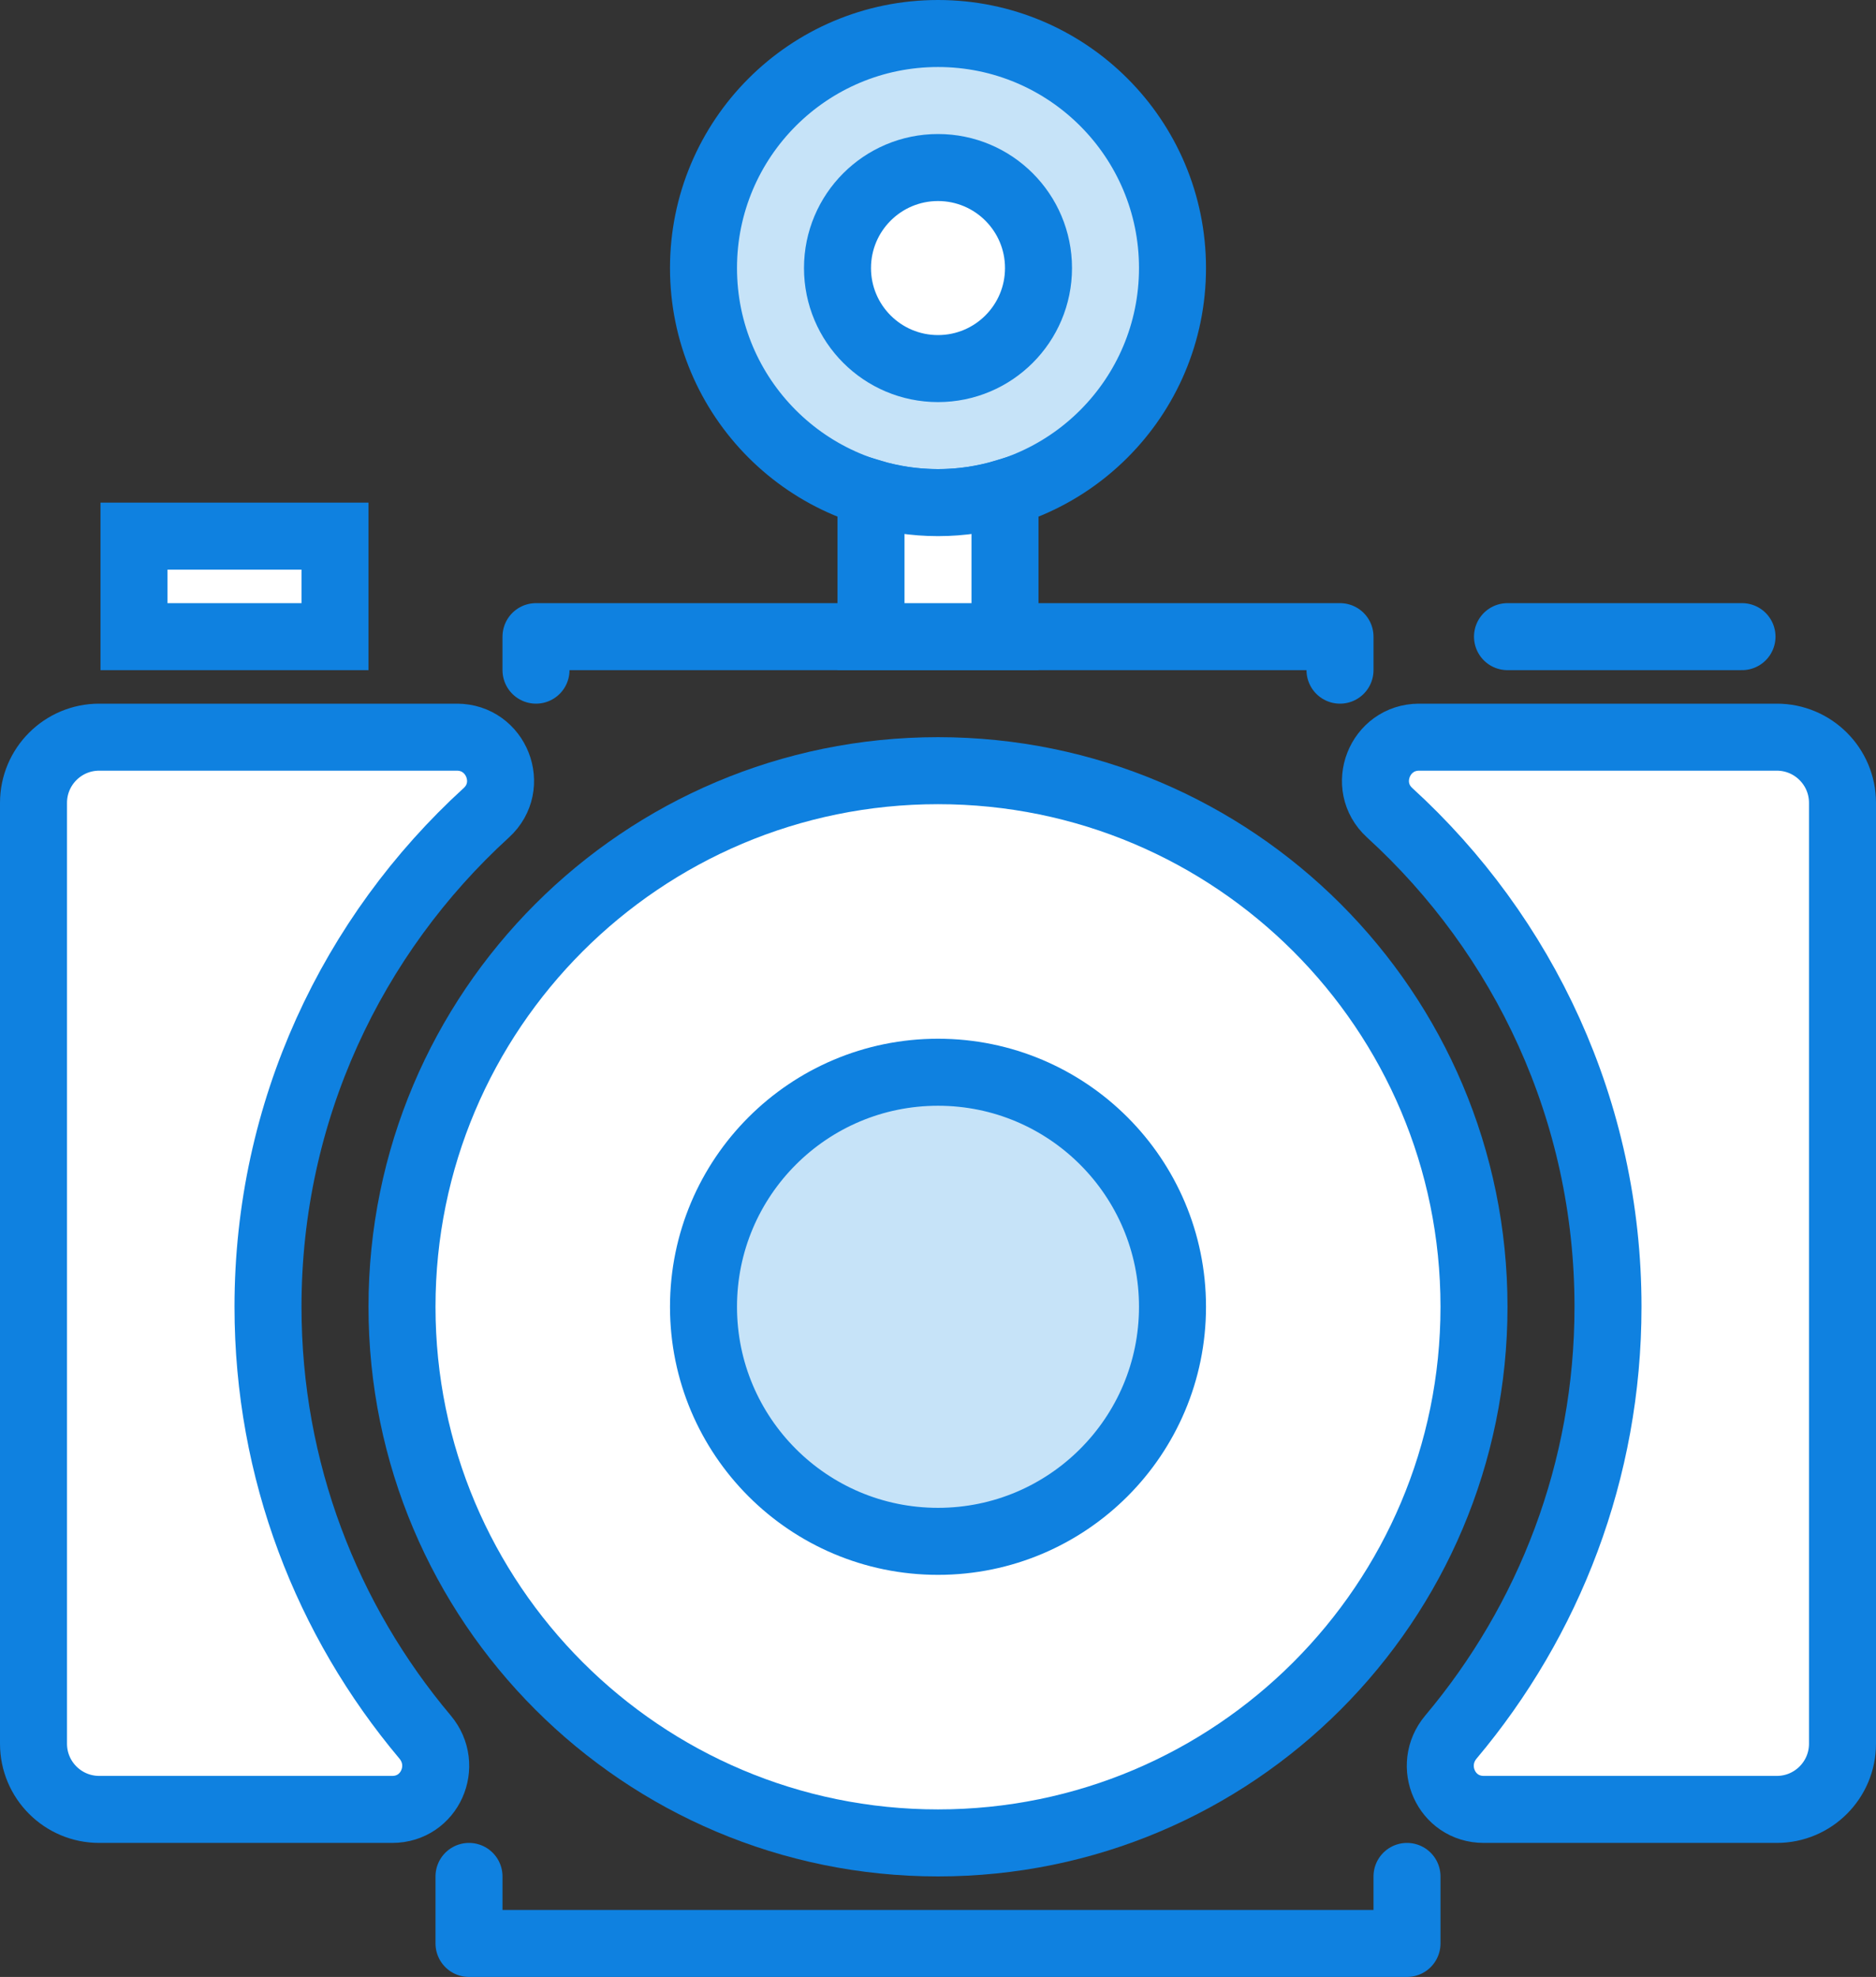
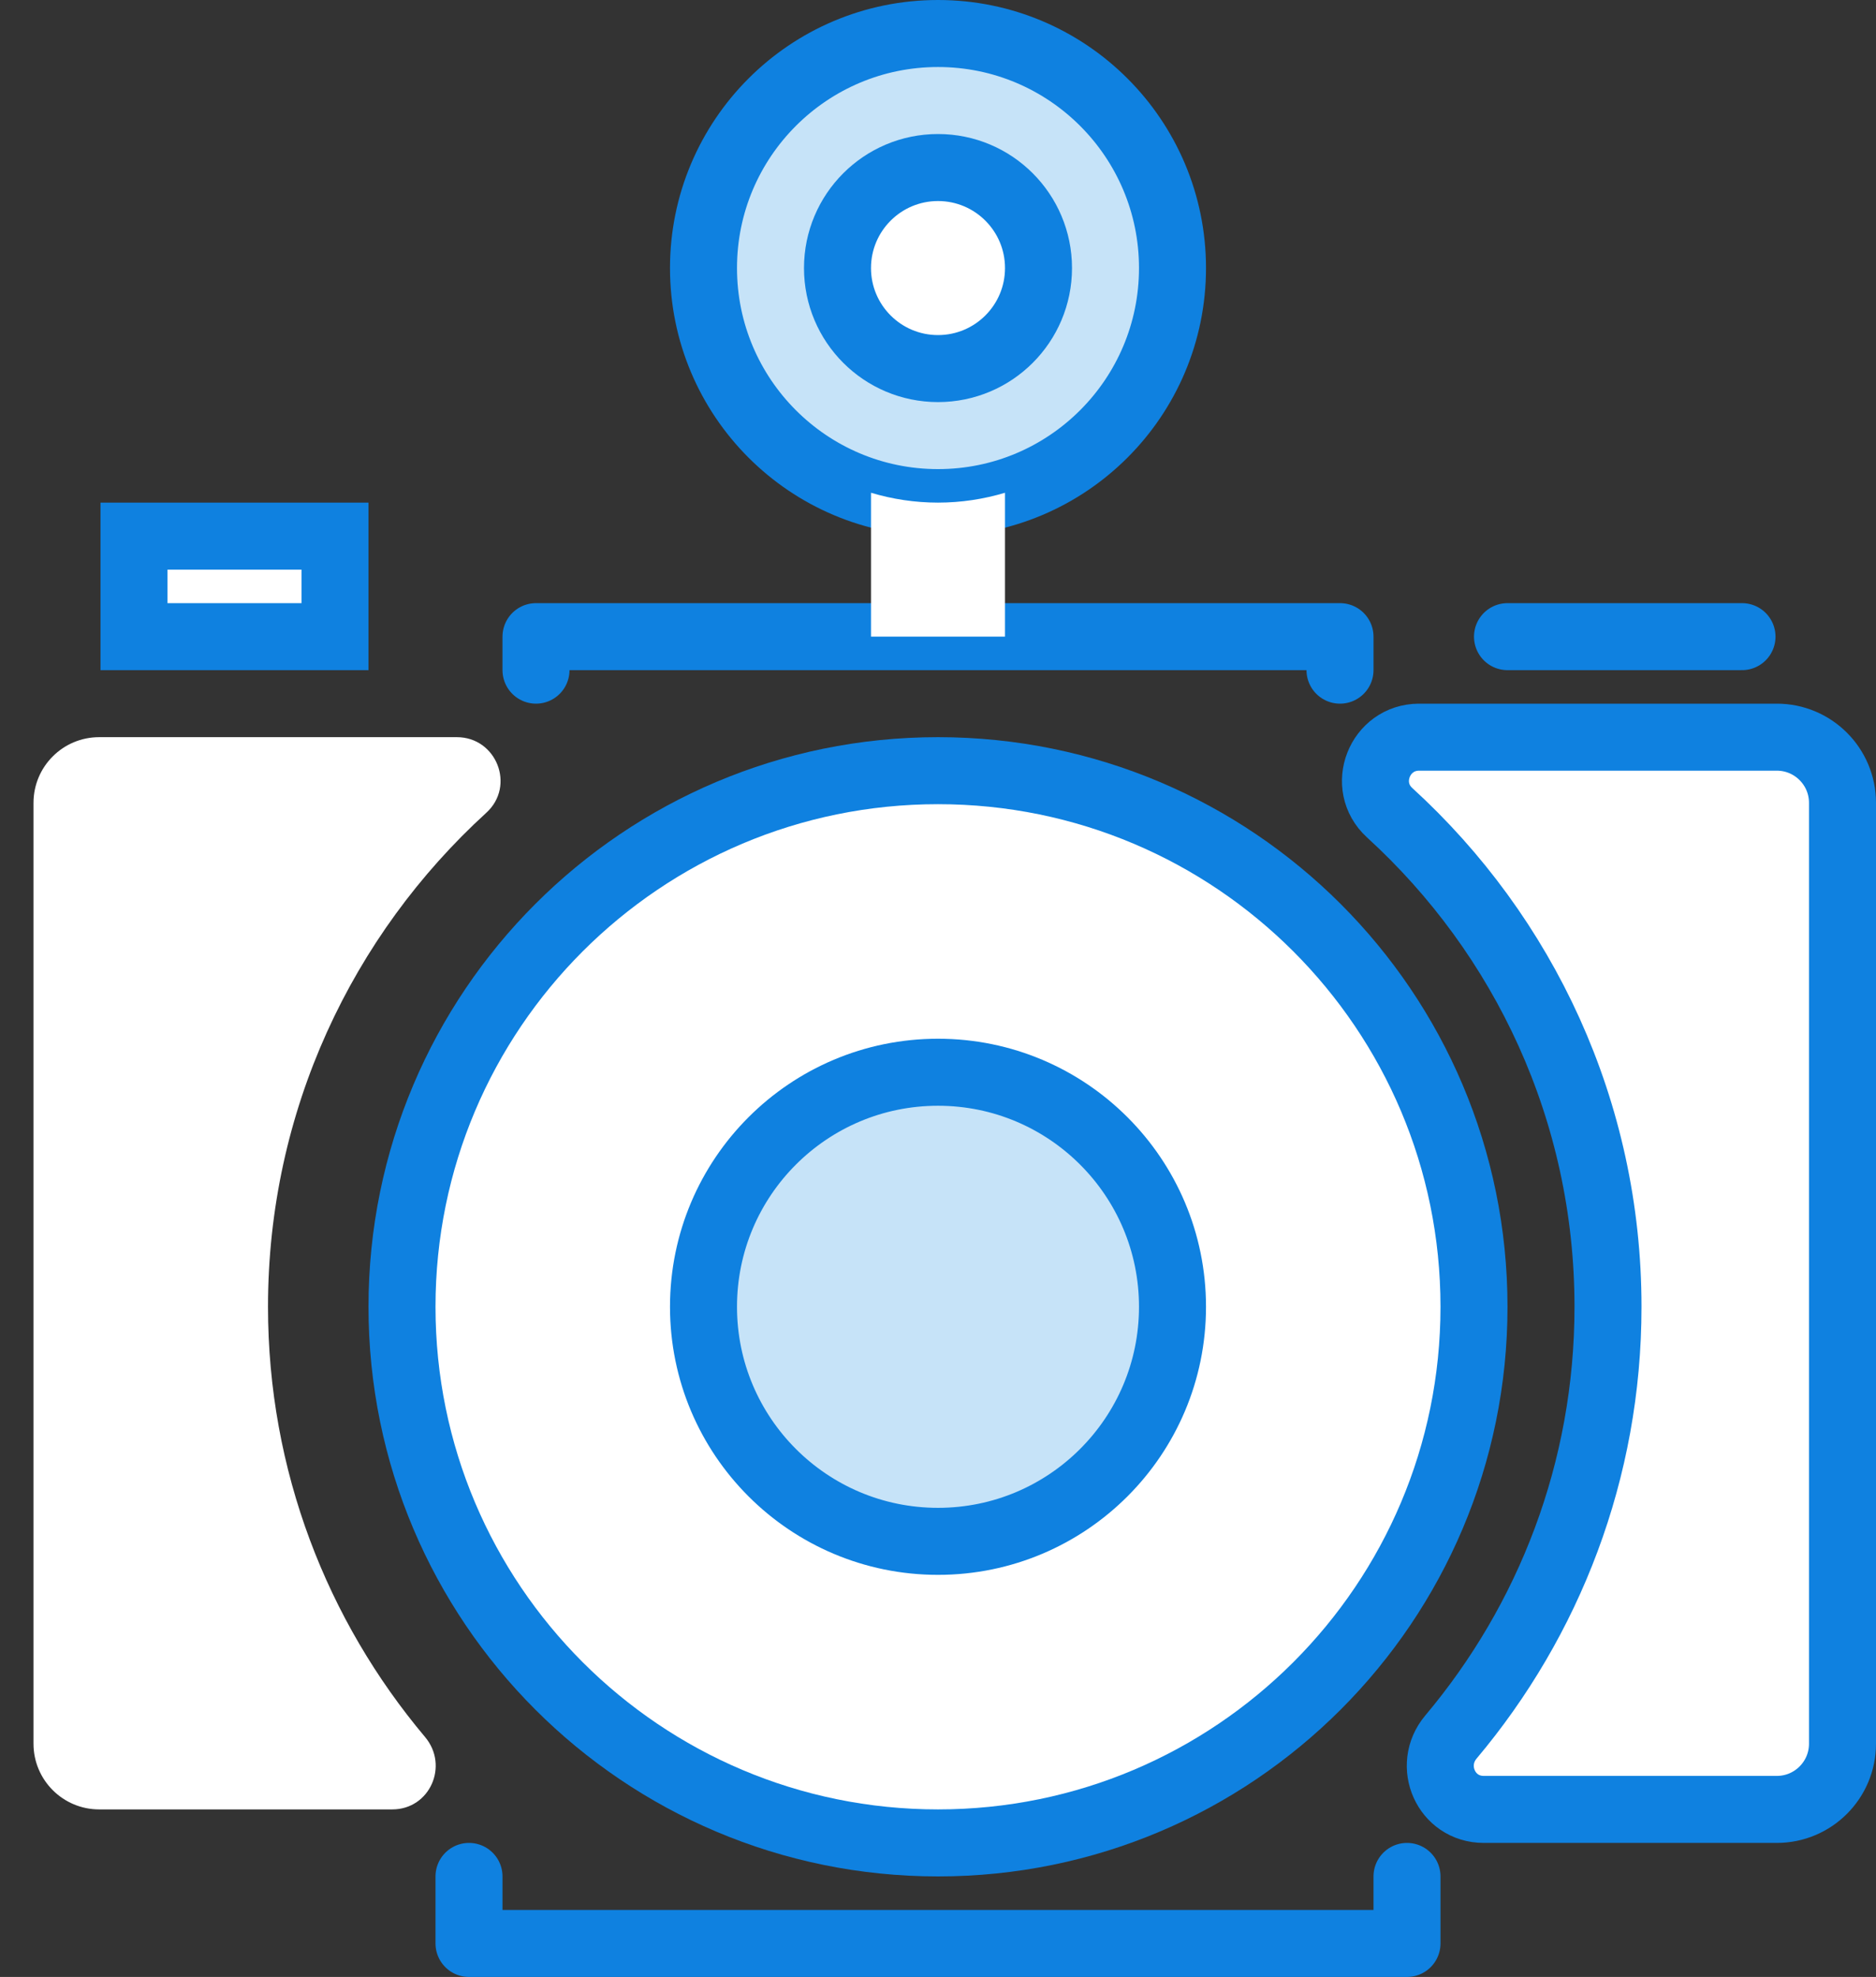
<svg xmlns="http://www.w3.org/2000/svg" xmlns:ns1="http://www.bohemiancoding.com/sketch/ns" width="56px" height="59px" viewBox="0 0 56 59" version="1.1">
  <rect x="0" y="0" width="56" height="59" fill="#333333" stroke="none" />
  <title>26 - Camera (Webby)</title>
  <desc>Created with Sketch.</desc>
  <defs />
  <g id="Page-1" stroke="none" stroke-width="1" fill="none" fill-rule="evenodd" ns1:type="MSPage">
    <g id="26---Camera-(Webby)" ns1:type="MSLayerGroup" transform="translate(1, 1)">
      <path d="M43,38 C43,46.837 35.837,54 27,54 C18.163,54 11,46.837 11,38 C11,29.163 18.163,22 27,22 C35.837,22 43,29.163 43,38 L43,38 Z" id="Fill-718" fill="#FFFFFF" ns1:type="MSShapeGroup" />
      <path d="M43,38 C43,46.837 35.837,54 27,54 C18.163,54 11,46.837 11,38 C11,29.163 18.163,22 27,22 C35.837,22 43,29.163 43,38 L43,38 Z" id="Stroke-719" stroke="#0F81E0" stroke-width="2" stroke-linecap="round" ns1:type="MSShapeGroup" />
      <path d="M7,38 C7,32.154 9.516,26.907 13.518,23.255 C14.394,22.455 13.822,21 12.637,21 L1.961,21 C0.878,21 0,21.878 0,22.961 L0,51.039 C0,52.122 0.878,53 1.961,53 L10.71,53 C11.831,53 12.409,51.695 11.687,50.838 C8.766,47.366 7,42.893 7,38 L7,38 Z" id="Fill-720" fill="#FFFFFF" ns1:type="MSShapeGroup" />
-       <path d="M7,38 C7,32.154 9.516,26.907 13.518,23.255 C14.394,22.455 13.822,21 12.637,21 L1.961,21 C0.878,21 0,21.878 0,22.961 L0,51.039 C0,52.122 0.878,53 1.961,53 L10.71,53 C11.831,53 12.409,51.695 11.687,50.838 C8.766,47.366 7,42.893 7,38 L7,38 Z" id="Stroke-721" stroke="#0F81E0" stroke-width="2" stroke-linecap="round" ns1:type="MSShapeGroup" />
      <path d="M41.363,21 C40.178,21 39.607,22.455 40.482,23.255 C44.484,26.907 47,32.154 47,38 C47,42.893 45.234,47.366 42.313,50.838 C41.591,51.695 42.169,53 43.29,53 L52.039,53 C53.122,53 54,52.122 54,51.039 L54,22.961 C54,21.878 53.122,21 52.039,21 L41.363,21 L41.363,21 Z" id="Fill-722" fill="#FFFFFF" ns1:type="MSShapeGroup" />
      <path d="M41.363,21 C40.178,21 39.607,22.455 40.482,23.255 C44.484,26.907 47,32.154 47,38 C47,42.893 45.234,47.366 42.313,50.838 C41.591,51.695 42.169,53 43.29,53 L52.039,53 C53.122,53 54,52.122 54,51.039 L54,22.961 C54,21.878 53.122,21 52.039,21 L41.363,21 L41.363,21 Z" id="Stroke-723" stroke="#0F81E0" stroke-width="2" stroke-linecap="round" ns1:type="MSShapeGroup" />
      <path d="M34,38 C34,41.866 30.866,45 27,45 C23.134,45 20,41.866 20,38 C20,34.134 23.134,31 27,31 C30.866,31 34,34.134 34,38 L34,38 Z" id="Fill-724" fill="#C6E3F8" ns1:type="MSShapeGroup" />
      <path d="M34,38 C34,41.866 30.866,45 27,45 C23.134,45 20,41.866 20,38 C20,34.134 23.134,31 27,31 C30.866,31 34,34.134 34,38 L34,38 Z" id="Stroke-725" stroke="#0F81E0" stroke-width="2" stroke-linecap="round" ns1:type="MSShapeGroup" />
      <path d="M3,15 L9,15 L9,18 L3,18 L3,15 Z" id="Fill-726" fill="#FFFFFF" ns1:type="MSShapeGroup" />
      <path d="M3,15 L9,15 L9,18 L3,18 L3,15 Z" id="Stroke-727" stroke="#0F81E0" stroke-width="2" stroke-linecap="round" ns1:type="MSShapeGroup" />
      <path d="M44,18 L51,18 M15,18 L39,18 M39,18 L39,19 M15,18 L15,19 M41,57 L13,57 M13,57 L13,55 M41,57 L41,55" id="Stroke-728" stroke="#0F81E0" stroke-width="2" stroke-linecap="round" ns1:type="MSShapeGroup" />
      <path d="M34,7 C34,10.866 30.866,14 27,14 C23.134,14 20,10.866 20,7 C20,3.134 23.134,0 27,0 C30.866,0 34,3.134 34,7 L34,7 Z" id="Fill-1053" fill="#C6E3F8" ns1:type="MSShapeGroup" />
      <path d="M34,7 C34,10.866 30.866,14 27,14 C23.134,14 20,10.866 20,7 C20,3.134 23.134,0 27,0 C30.866,0 34,3.134 34,7 L34,7 Z" id="Stroke-1054" stroke="#0F81E0" stroke-width="2" stroke-linecap="round" ns1:type="MSShapeGroup" />
      <path d="M27,14 C26.305,14 25.634,13.895 25,13.706 L25,18 L29,18 L29,13.706 C28.366,13.895 27.695,14 27,14 L27,14 Z" id="Fill-1055" fill="#FFFFFF" ns1:type="MSShapeGroup" />
-       <path d="M27,14 C26.305,14 25.634,13.895 25,13.706 L25,18 L29,18 L29,13.706 C28.366,13.895 27.695,14 27,14 L27,14 Z" id="Stroke-1056" stroke="#0F81E0" stroke-width="2" stroke-linecap="round" ns1:type="MSShapeGroup" />
      <path d="M30,7 C30,8.657 28.657,10 27,10 C25.343,10 24,8.657 24,7 C24,5.343 25.343,4 27,4 C28.657,4 30,5.343 30,7 L30,7 Z" id="Fill-1057" fill="#FFFFFF" ns1:type="MSShapeGroup" />
      <path d="M30,7 C30,8.657 28.657,10 27,10 C25.343,10 24,8.657 24,7 C24,5.343 25.343,4 27,4 C28.657,4 30,5.343 30,7 L30,7 Z" id="Stroke-1058" stroke="#0F81E0" stroke-width="2" stroke-linecap="round" ns1:type="MSShapeGroup" />
    </g>
  </g>
</svg>